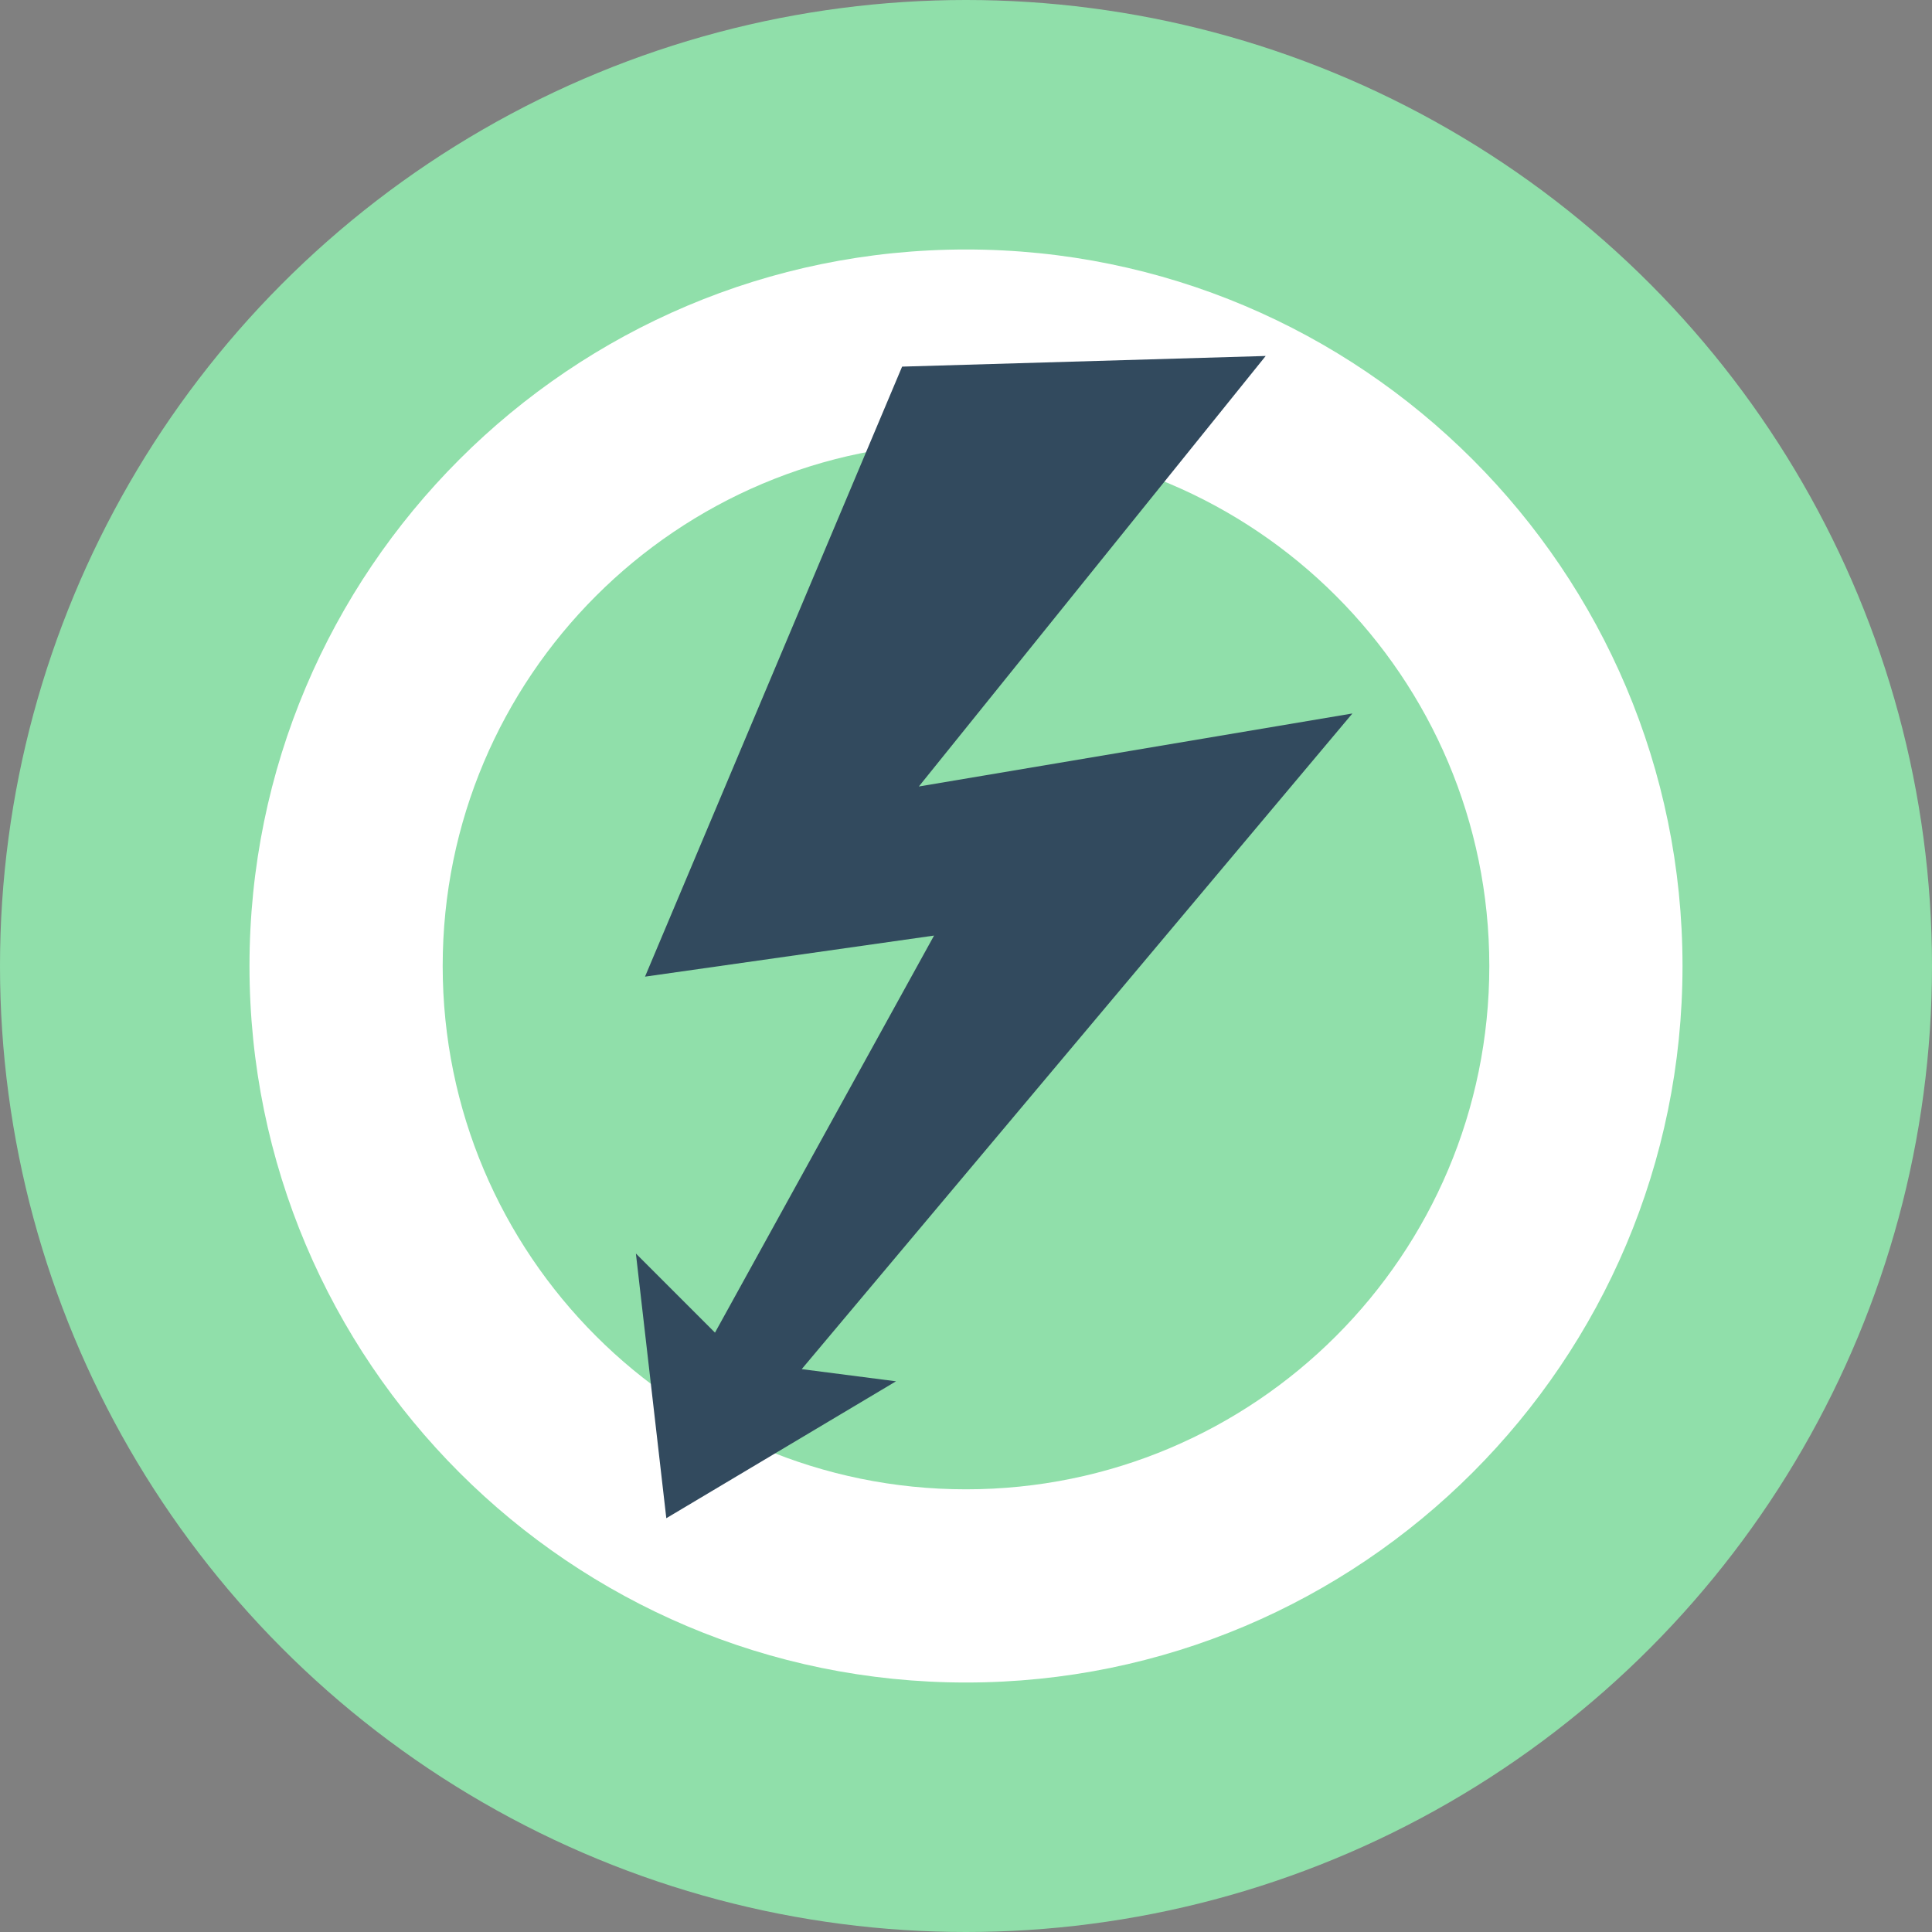
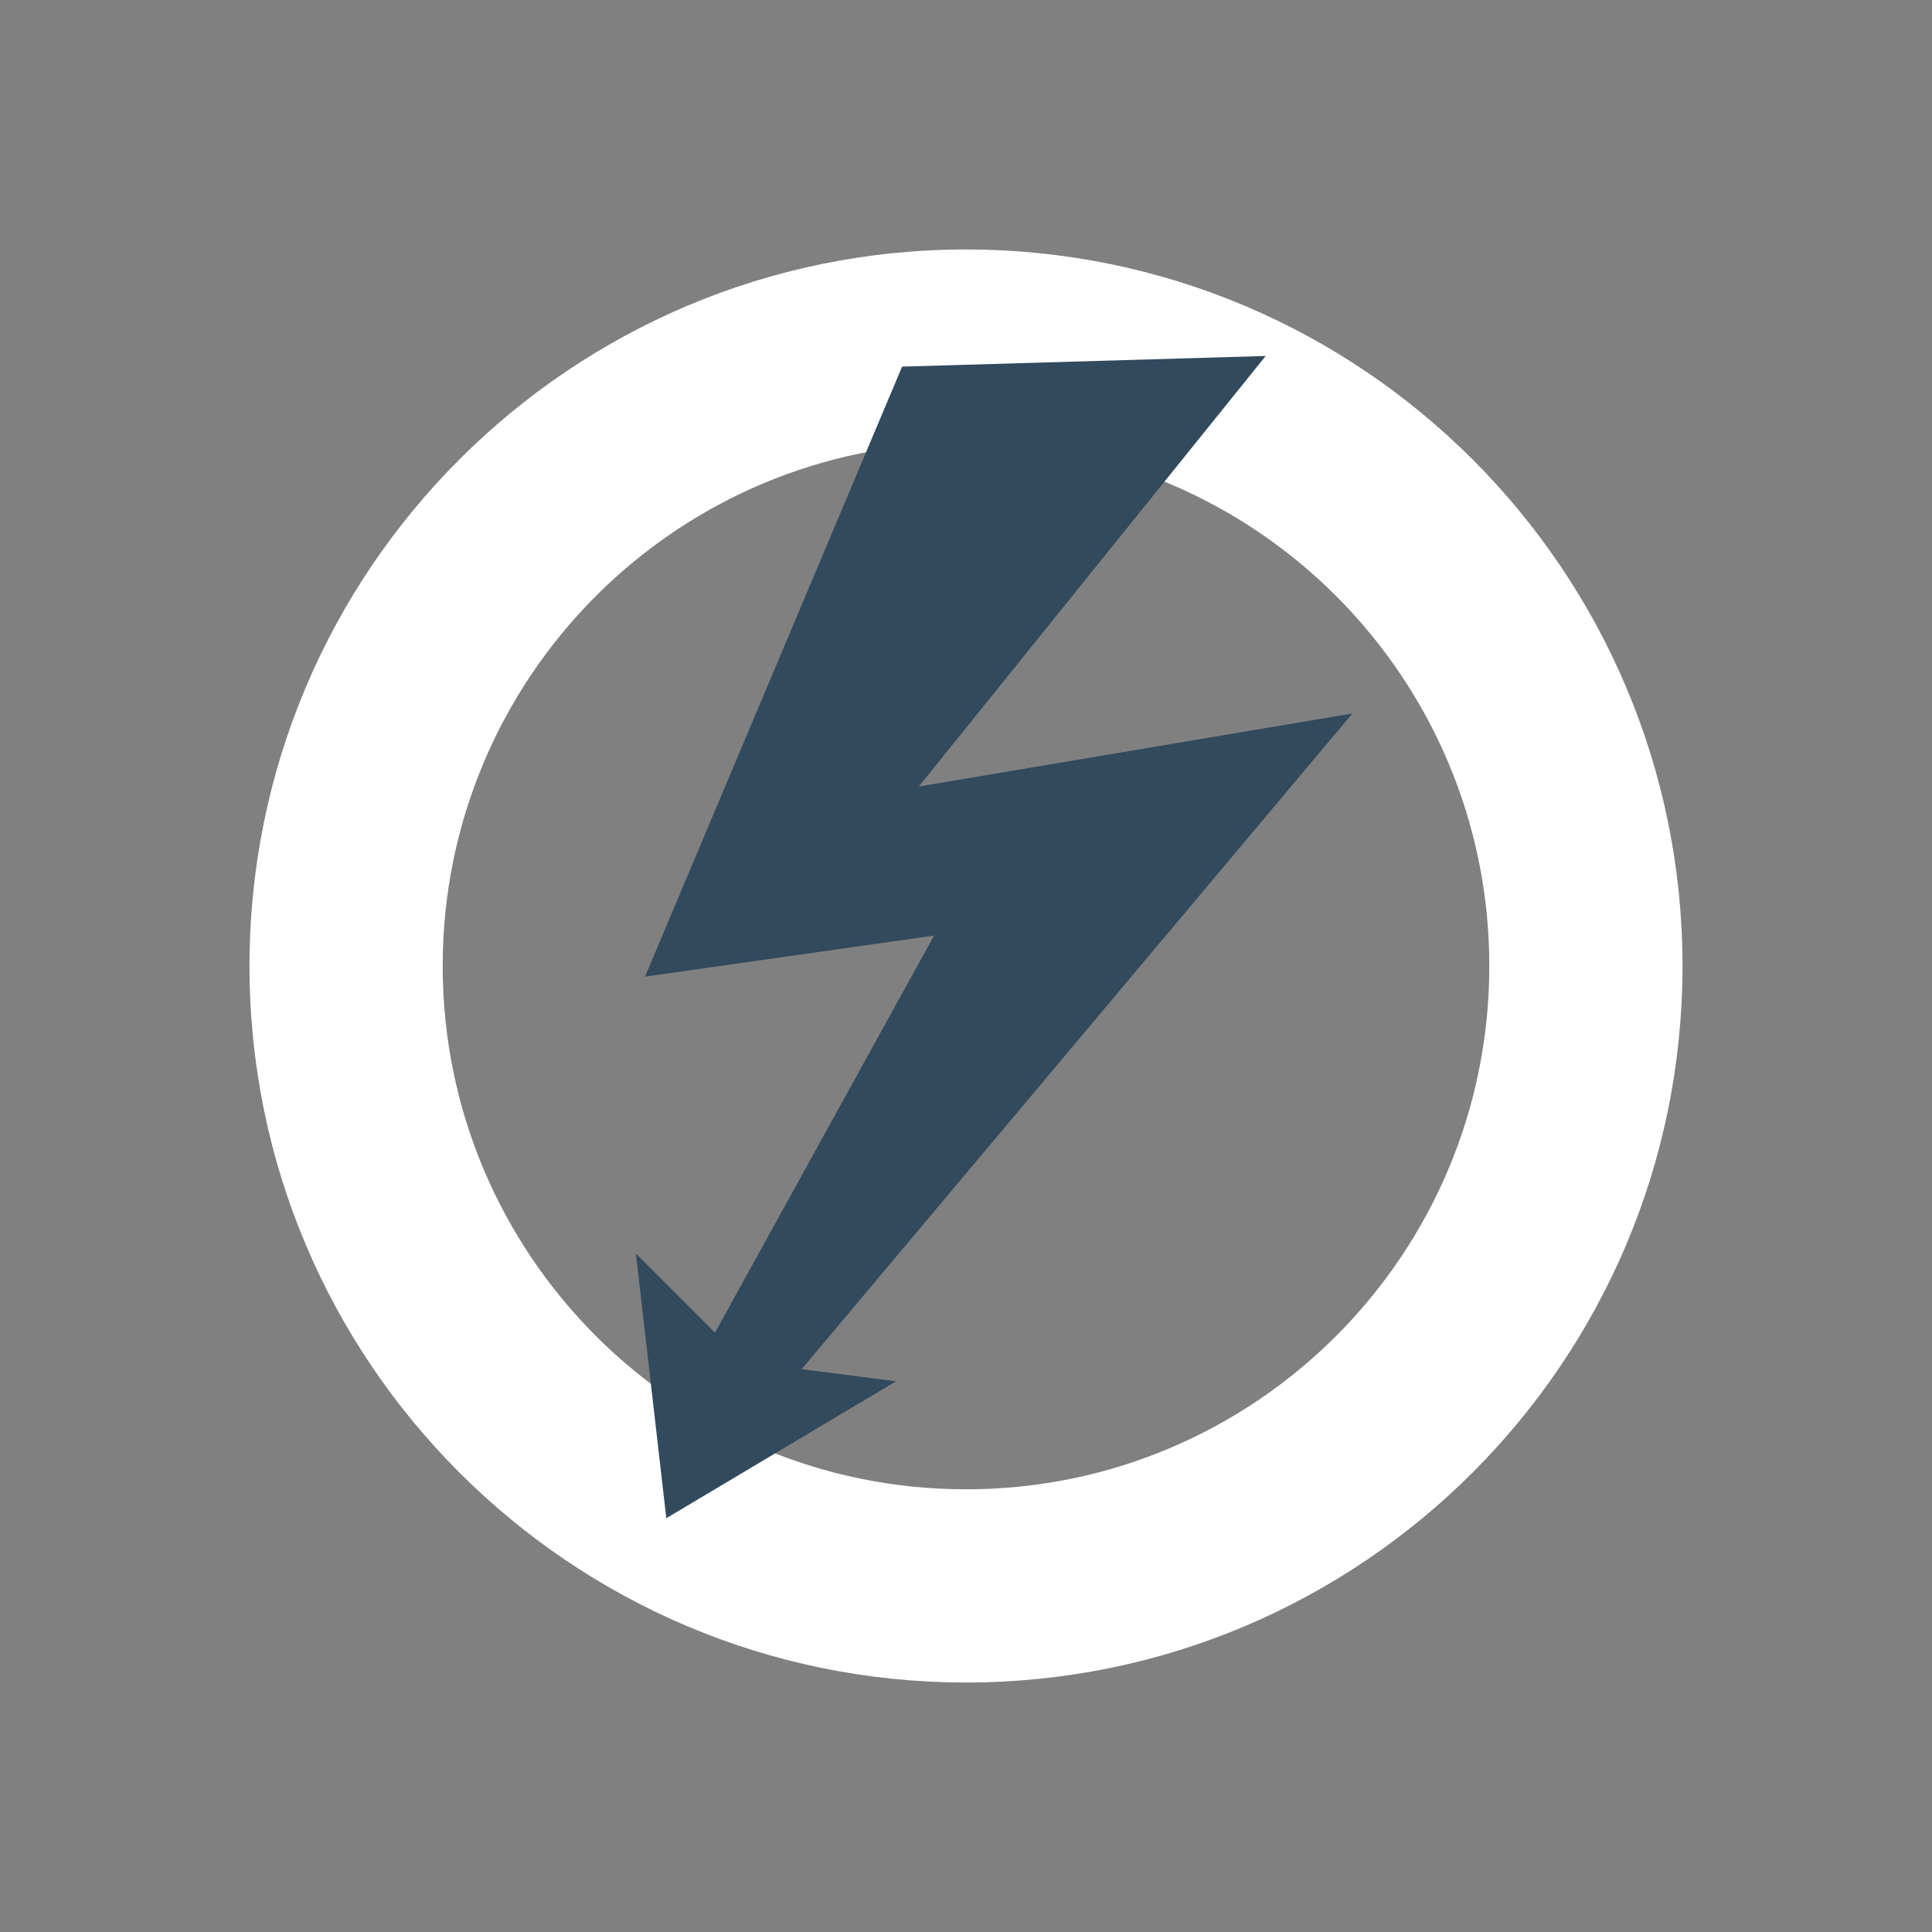
<svg xmlns="http://www.w3.org/2000/svg" height="75px" width="75px" version="1.1" id="Layer_1" viewBox="0 0 508 508" xml:space="preserve" fill="#000000">
  <rect x="0" y="0" width="508" height="508" fill="#808080" stroke="none" />
  <g id="SVGRepo_bgCarrier" stroke-width="0" />
  <g id="SVGRepo_tracerCarrier" stroke-linecap="round" stroke-linejoin="round" />
  <g id="SVGRepo_iconCarrier">
-     <circle style="fill:#90DFAA;" cx="254" cy="254" r="254" />
    <path style="fill:#FFFFFF;" d="M254,65.6C150,65.6,65.6,150,65.6,254S150,442.4,254,442.4S442.4,358,442.4,254S358,65.6,254,65.6z M254,391.6c-76,0-137.6-61.6-137.6-137.6S178,116.4,254,116.4S391.6,178,391.6,254S330,391.6,254,391.6z" />
    <polygon style="fill:#324A5E;" points="355.6,187.6 241.6,206.8 332.8,93.6 237.2,96.4 169.6,256.8 245.6,246 188,350.4 167.2,329.6 175.2,399.2 235.6,363.2 210.8,360 " />
  </g>
</svg>